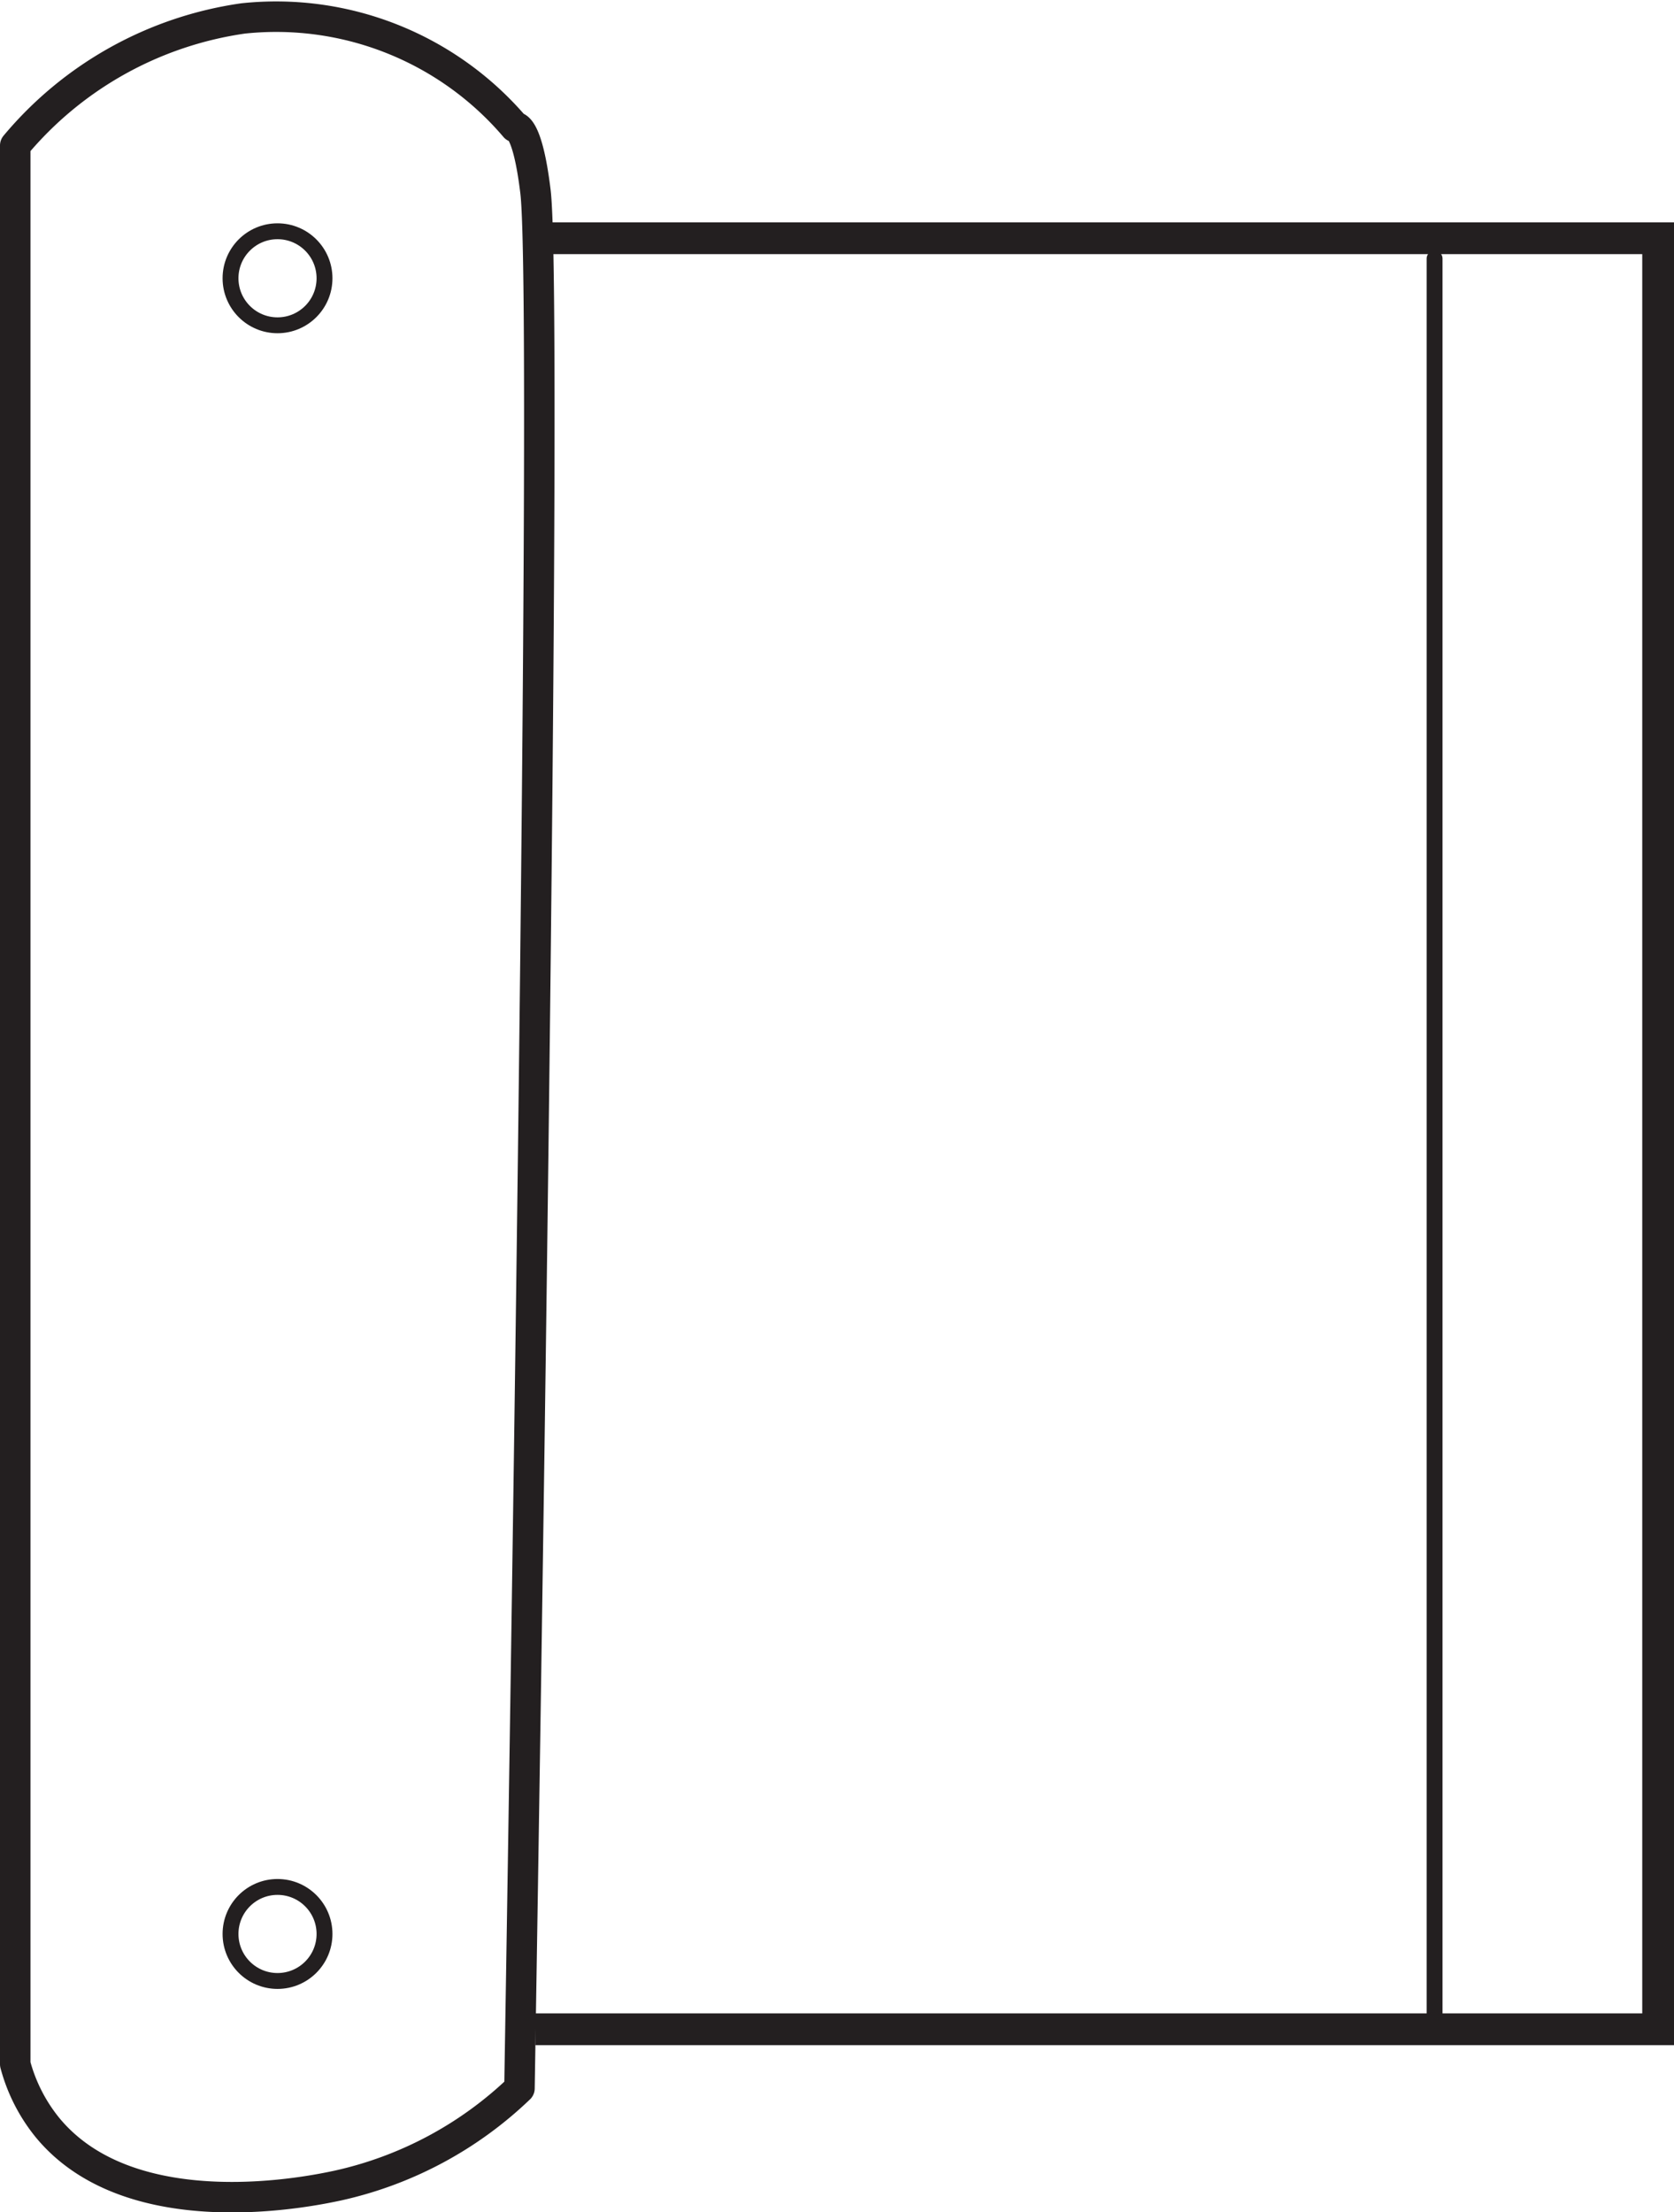
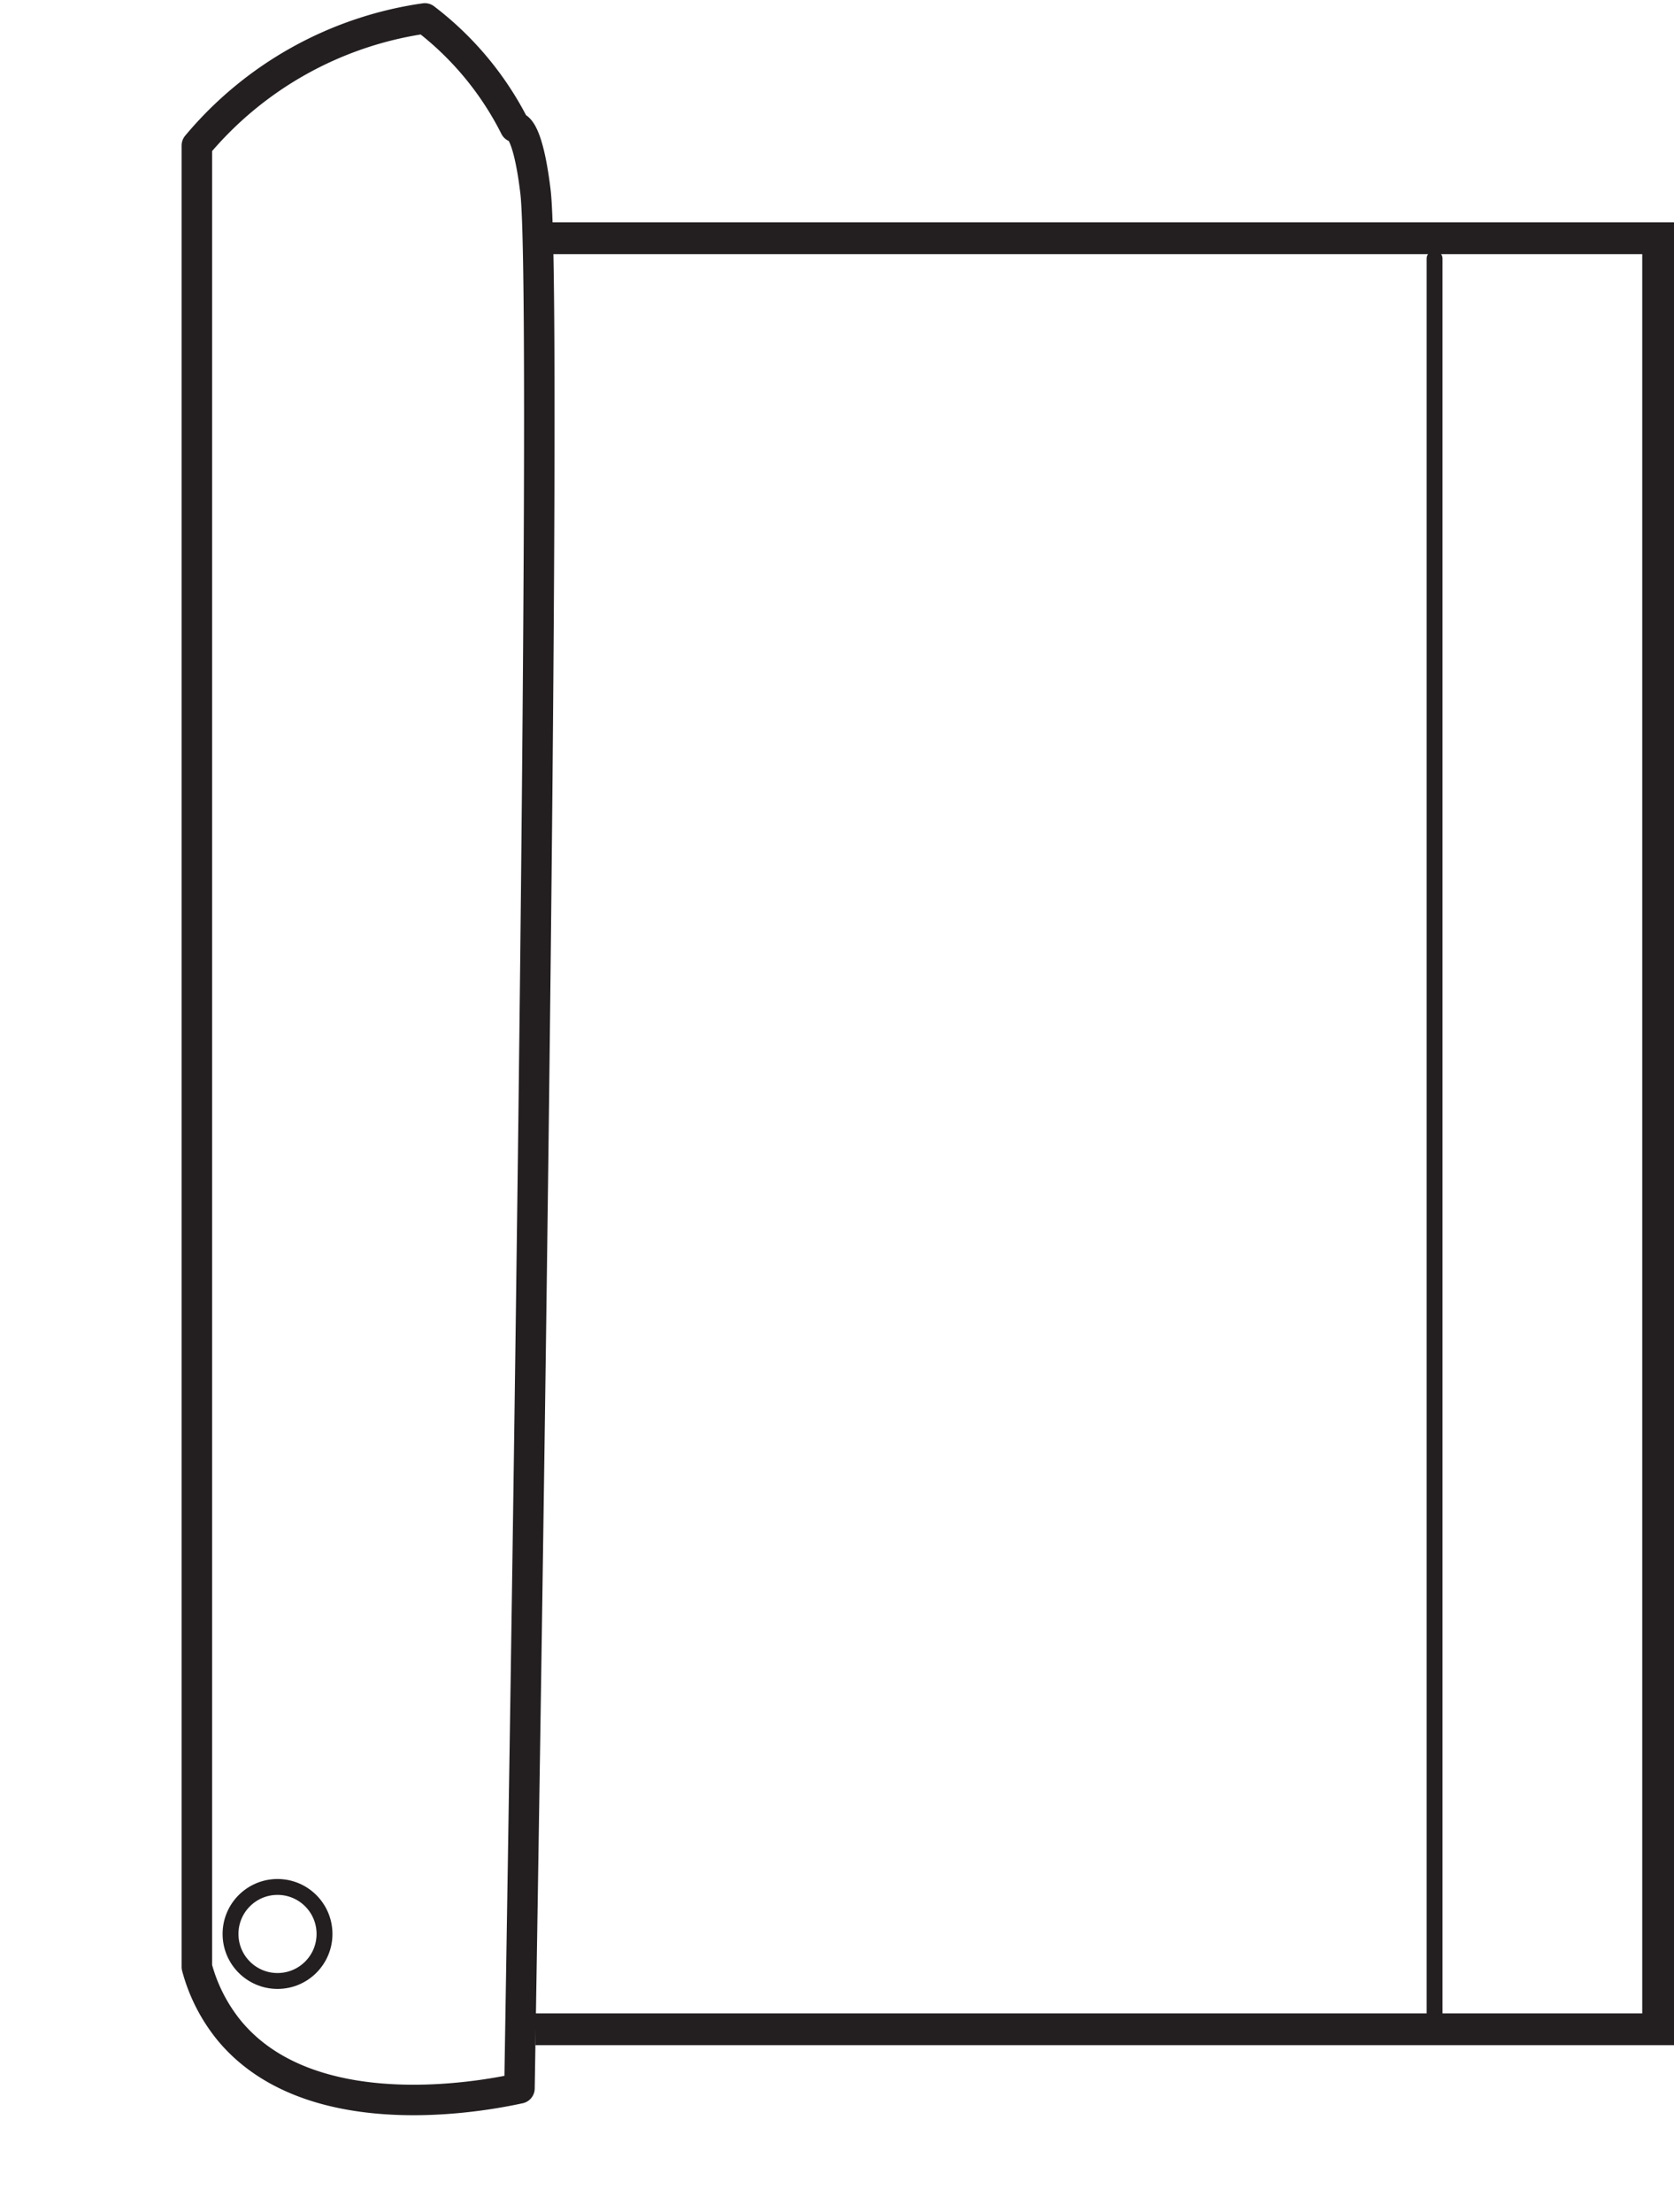
<svg xmlns="http://www.w3.org/2000/svg" id="Layer_1" data-name="Layer 1" viewBox="0 0 26.36 34.82">
  <defs>
    <style>      .cls-1, .cls-2, .cls-3, .cls-4 {        fill: none;        stroke: #231f20;      }      .cls-1, .cls-3 {        stroke-miterlimit: 10;      }      .cls-1 {        stroke-width: 0.5px;      }      .cls-2, .cls-4 {        stroke-linecap: round;        stroke-linejoin: round;      }      .cls-2 {        stroke-width: 0.48px;      }      .cls-3 {        stroke-width: 0.25px;      }      .cls-4 {        stroke-width: 0.25px;      }    </style>
  </defs>
  <polyline class="cls-1" points="8.43 3.75 26.11 3.75 26.11 31.94 8.43 31.94" />
-   <path class="cls-2" d="M8.43,3c.22,1.66-.21,27.37-.25,29.87A6,6,0,0,1,5.32,34.4c-.33.07-3.23.71-4.57-.91a2.67,2.67,0,0,1-.51-1V2.29a5.73,5.73,0,0,1,3.59-2A4.94,4.94,0,0,1,8.11,2S8.3,1.94,8.43,3Z" />
-   <circle class="cls-3" cx="4.37" cy="4.38" r="0.74" />
+   <path class="cls-2" d="M8.43,3c.22,1.66-.21,27.37-.25,29.87c-.33.07-3.23.71-4.57-.91a2.67,2.67,0,0,1-.51-1V2.29a5.73,5.73,0,0,1,3.59-2A4.94,4.94,0,0,1,8.11,2S8.3,1.94,8.43,3Z" />
  <circle class="cls-3" cx="4.37" cy="30.44" r="0.74" />
  <line class="cls-4" x1="22.59" y1="4.07" x2="22.59" y2="31.94" />
</svg>